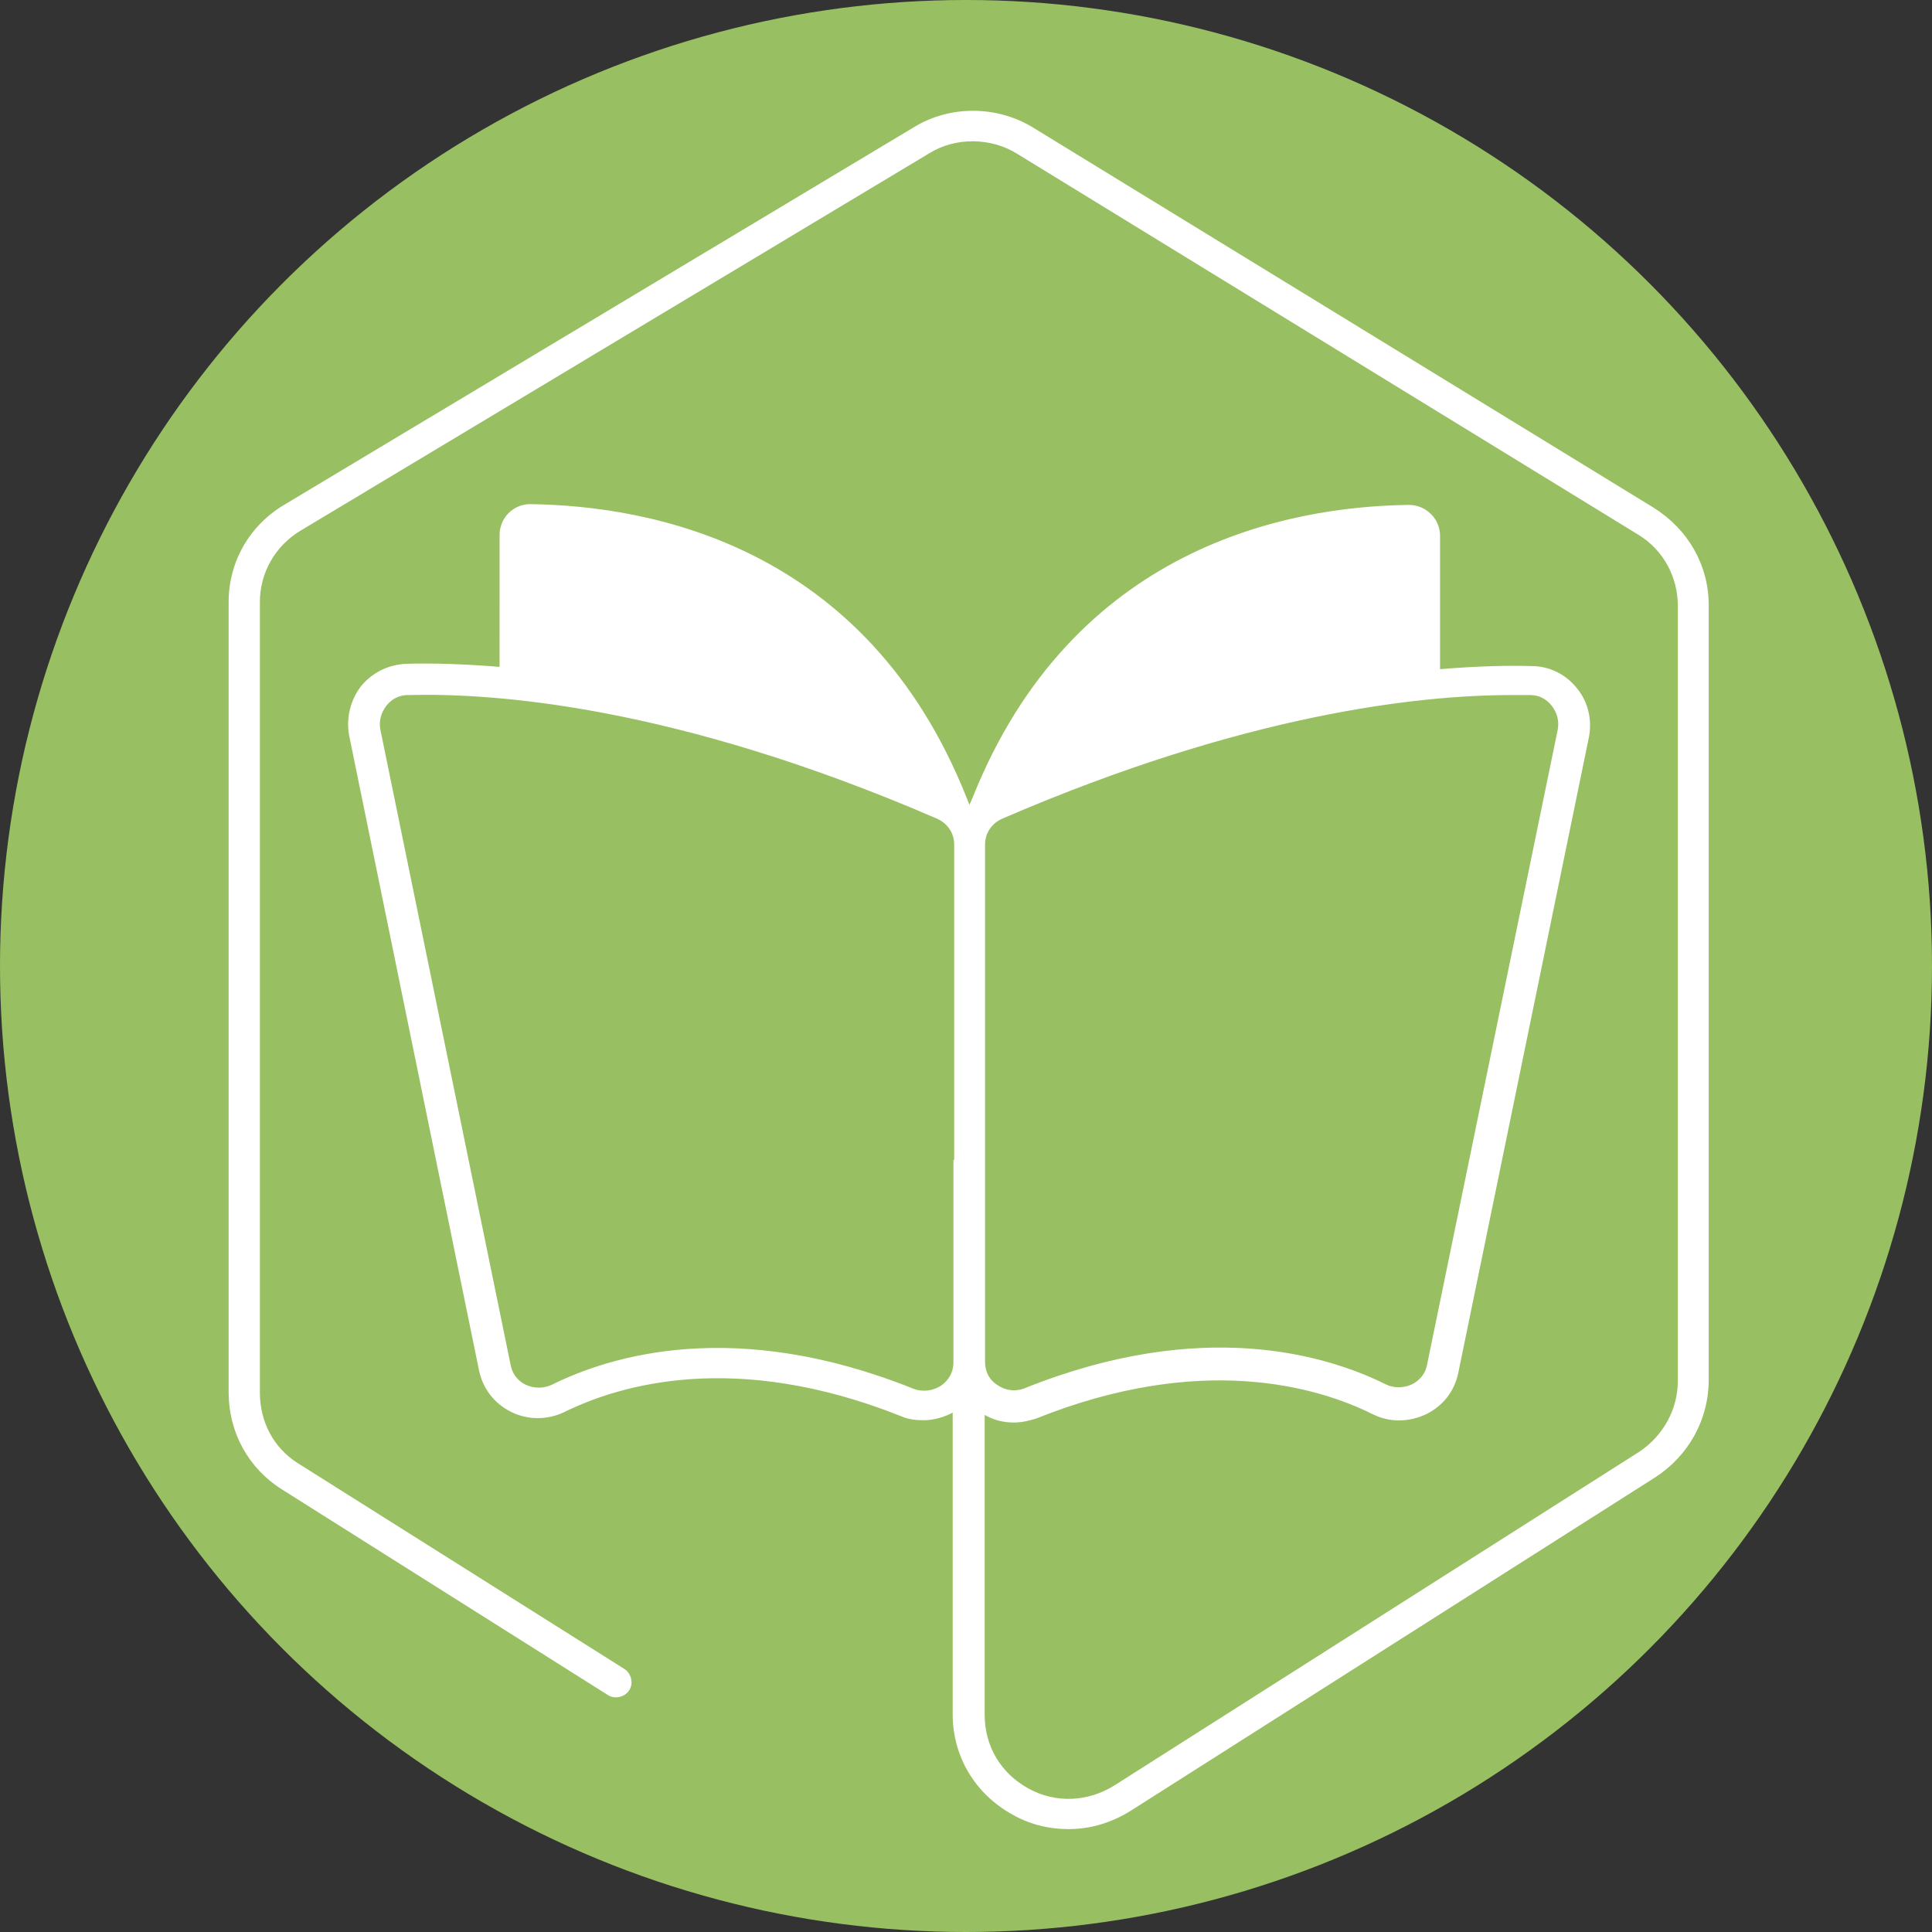
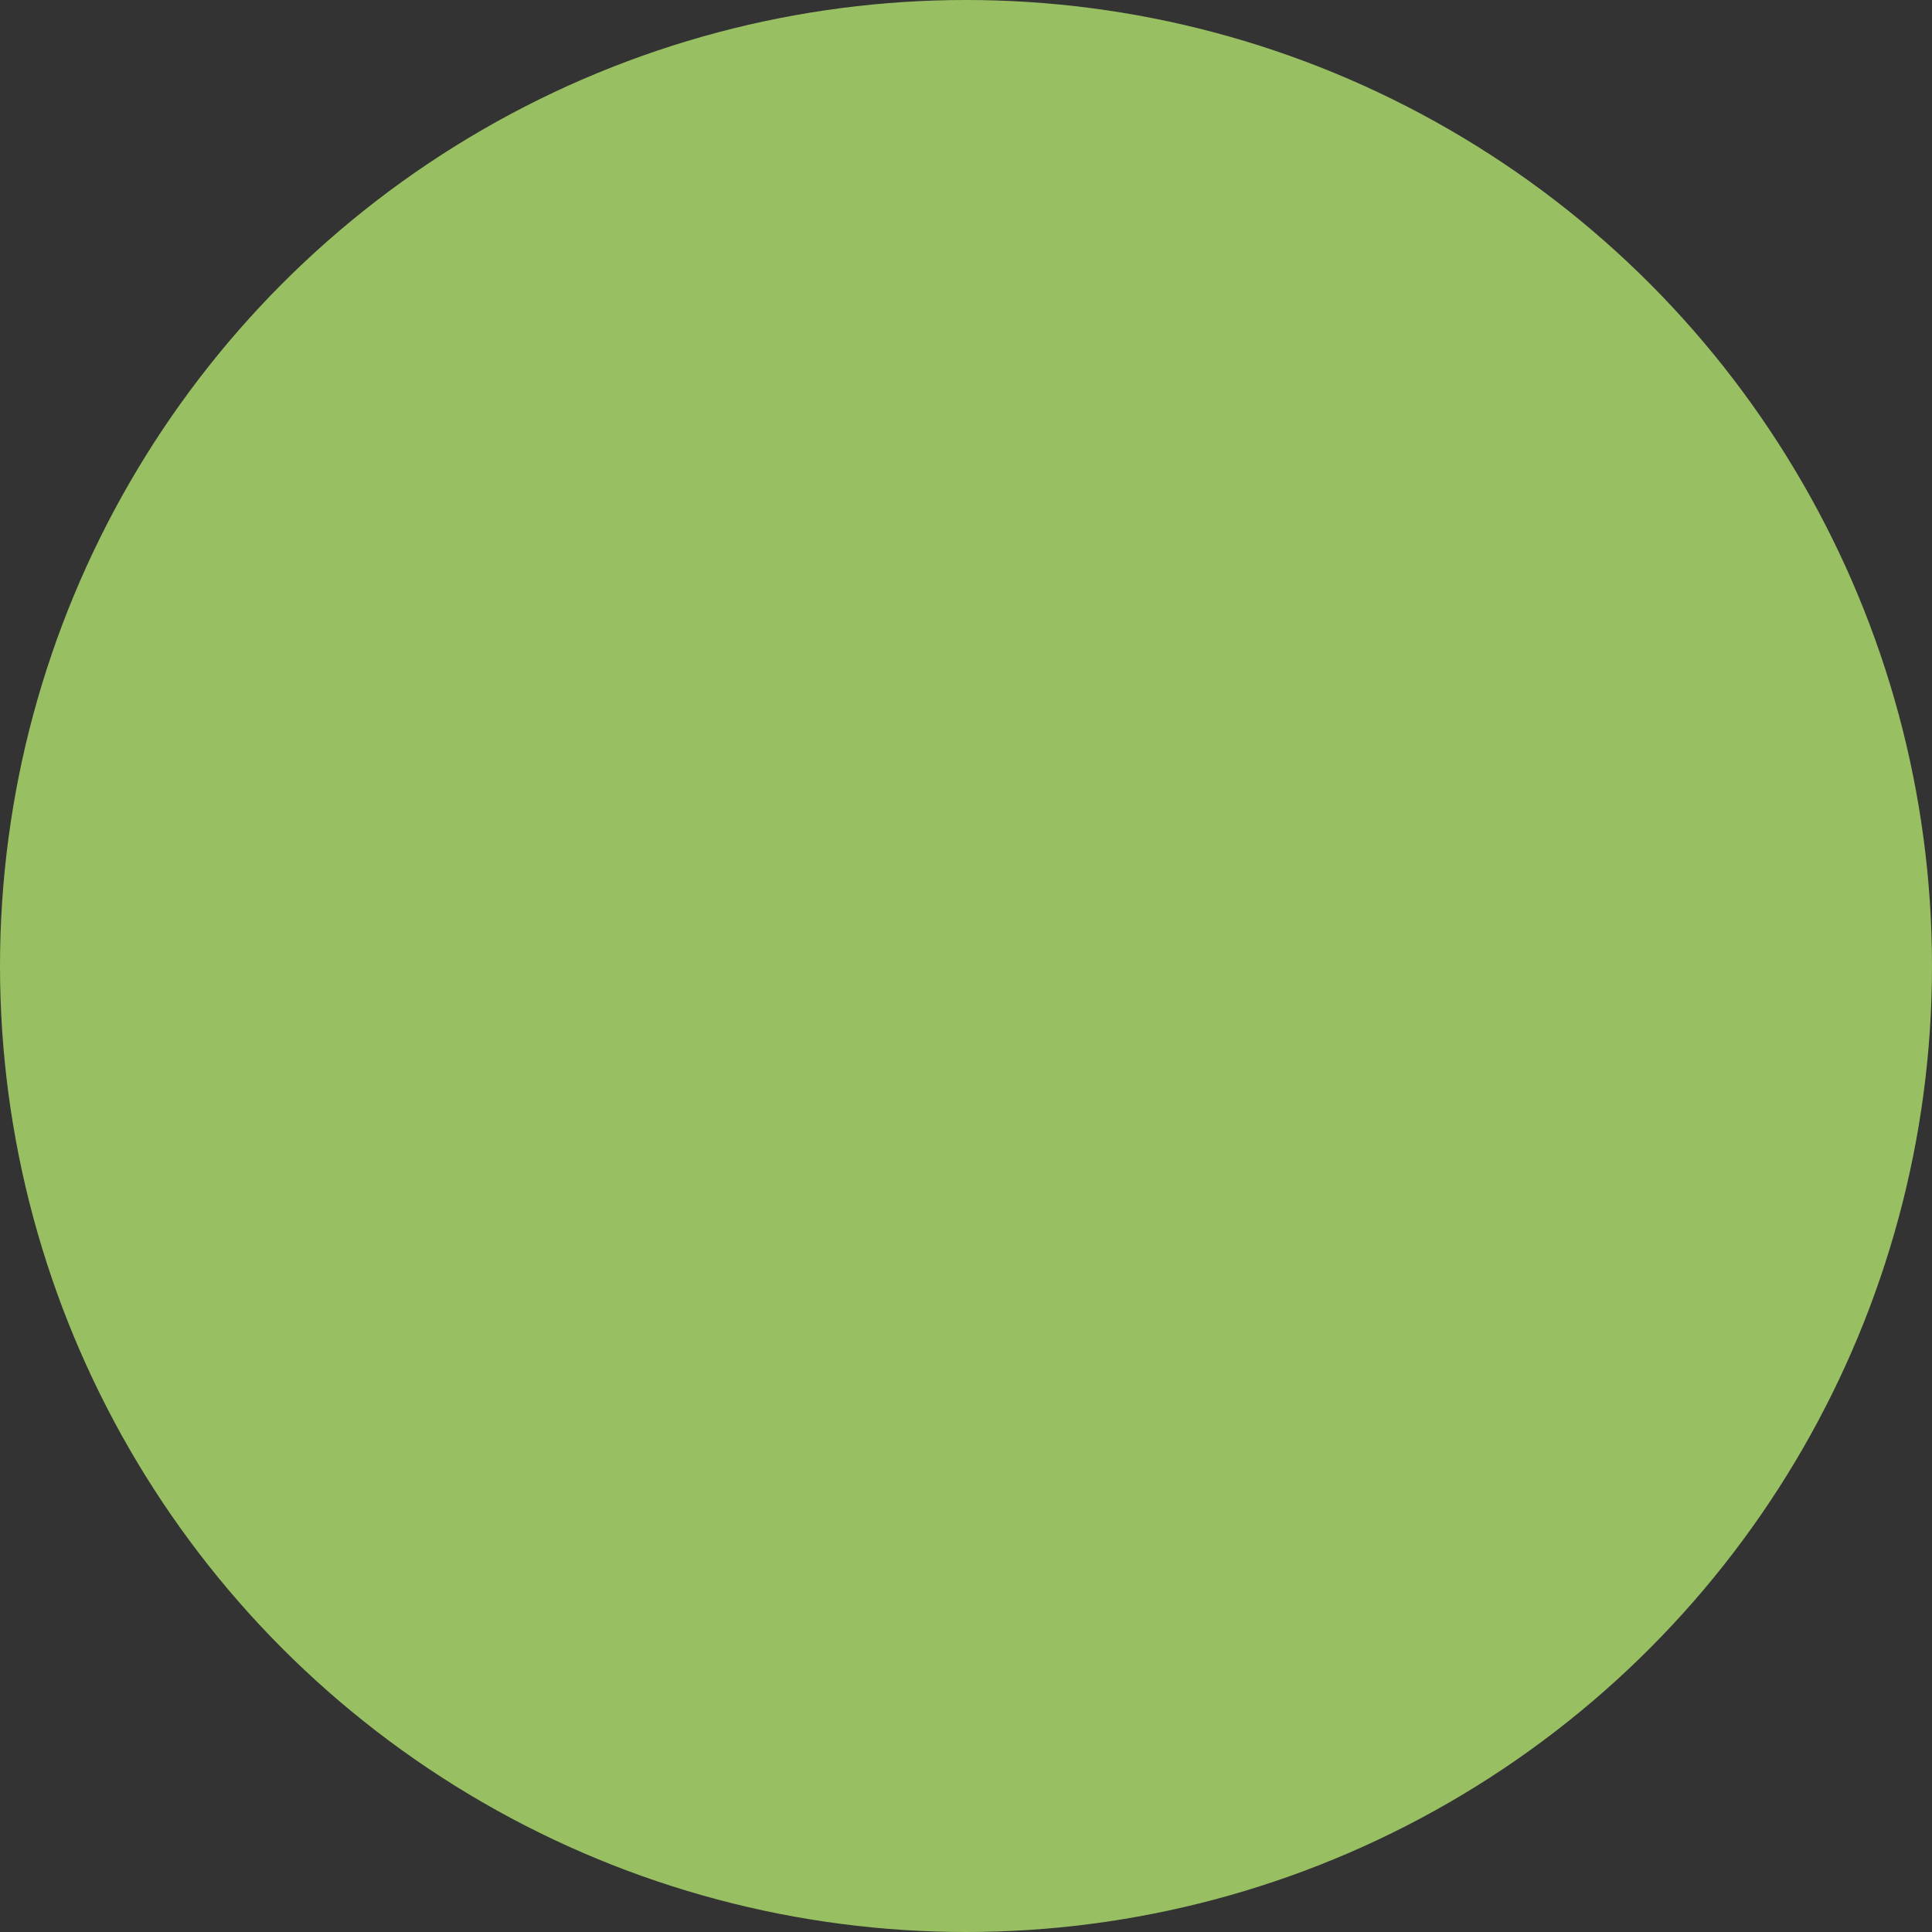
<svg xmlns="http://www.w3.org/2000/svg" id="Layer_1" x="0px" y="0px" viewBox="0 0 507 507" style="enable-background:new 0 0 507 507;" xml:space="preserve" width="507" height="507">
  <rect x="0" y="0" width="507" height="507" fill="#333333" stroke="none" />
  <style type="text/css">	.st0{fill:#98C062;}	.st1{fill:#FFFFFF;}</style>
  <circle class="st0" cx="253.5" cy="253.5" r="253.5" />
-   <path class="st1" d="M433.9,133.2L271.3,33.6c-9.6-6-22.1-6-31.5-0.2l-165.1,99C65.4,137.9,60,147.5,60,158v207.4  c0,10.5,5.2,19.9,13.9,25.4l85.6,54c1.8,1.2,4.4,0.6,5.6-1.2c1.2-1.8,0.6-4.4-1.2-5.6l-85.7-54c-6.4-4-10-10.9-10-18.5V158  c0-7.7,4-14.7,10.6-18.7l165.1-99.1C250.7,36,260,36,267,40.4l162.9,99.9c6.6,4,10.4,11.1,10.4,18.7v203.4c0,7.4-3.8,14.3-10,18.5  l-137.8,87.6c-7,4.4-15.5,4.8-22.7,0.8s-11.4-11.1-11.4-19.3v-78.7c2.4,1.4,5,2,7.6,2c2,0,3.8-0.4,5.8-1  c43.6-17.5,74.1-8.3,88.4-1.2c4.4,2.2,9.4,2.2,14.1,0c4.4-2.2,7.4-6,8.4-10.9L417,193.3c0.8-4.4-0.2-9.1-3.2-12.7  c-2.8-3.6-7.2-5.8-11.8-5.8c-6.2-0.2-14.3,0-24.1,0.8v-35c0-4.4-3.6-8.1-8.2-8.1c-31.5,0.4-88.2,10.9-114.5,76.9l-0.8,1.8l-0.8-2  c-26.3-66.1-82.9-76.5-114.5-76.9c-4.4,0-8,3.6-8,8.1V175c-10-0.8-18.1-1-24.5-0.8c-4.6,0.2-8.8,2.2-11.8,5.8  c-2.8,3.6-4,8.3-3.2,12.9l34.1,166.7c1,4.8,4,8.7,8.4,10.9c4.4,2.2,9.6,2.2,14.1,0c14.3-7,44.6-16.3,88.4,1.2c1.8,0.8,3.8,1,5.8,1  c2.6,0,5.4-0.8,7.6-2v79.1c0,11.1,5.8,20.9,15.7,26.4c4.6,2.6,9.6,3.8,14.7,3.8c5.6,0,11.2-1.6,16.3-4.8l137.8-87.6  c8.6-5.6,13.9-15.1,13.9-25.4V158.8C448.4,148.3,443,138.9,433.9,133.2z M401.6,182.4c2.2,0,4.2,1,5.6,2.8s2,4,1.6,6.2l-34.3,166.7  c-0.4,2.4-2,4.2-4,5.2c-2.2,1-4.8,1-6.8,0c-15.5-7.7-48.2-17.7-94.8,1c-2.6,1-5.2,0.6-7.4-1c-1.2-0.8-3-2.6-3-6V221.6  c0-3,1.8-5.6,4.6-6.8c63.9-27.6,109.6-32.4,133.5-32.4C398.4,182.4,400.2,182.4,401.6,182.4z M250.2,304.4v53.2c0,2.4-1.2,4.6-3.2,6  c-2.2,1.4-4.8,1.8-7.4,0.8c-46.6-18.7-79.3-8.7-94.8-1c-2.2,1-4.6,1-6.8,0s-3.6-3-4-5.2L99.8,191.4c-0.4-2.2,0.2-4.4,1.6-6.2  s3.4-2.8,5.6-2.8c22.3-0.6,69.9,2.6,138.8,32.4c2.8,1.2,4.6,3.8,4.6,6.8v82.8H250.2z" />
</svg>